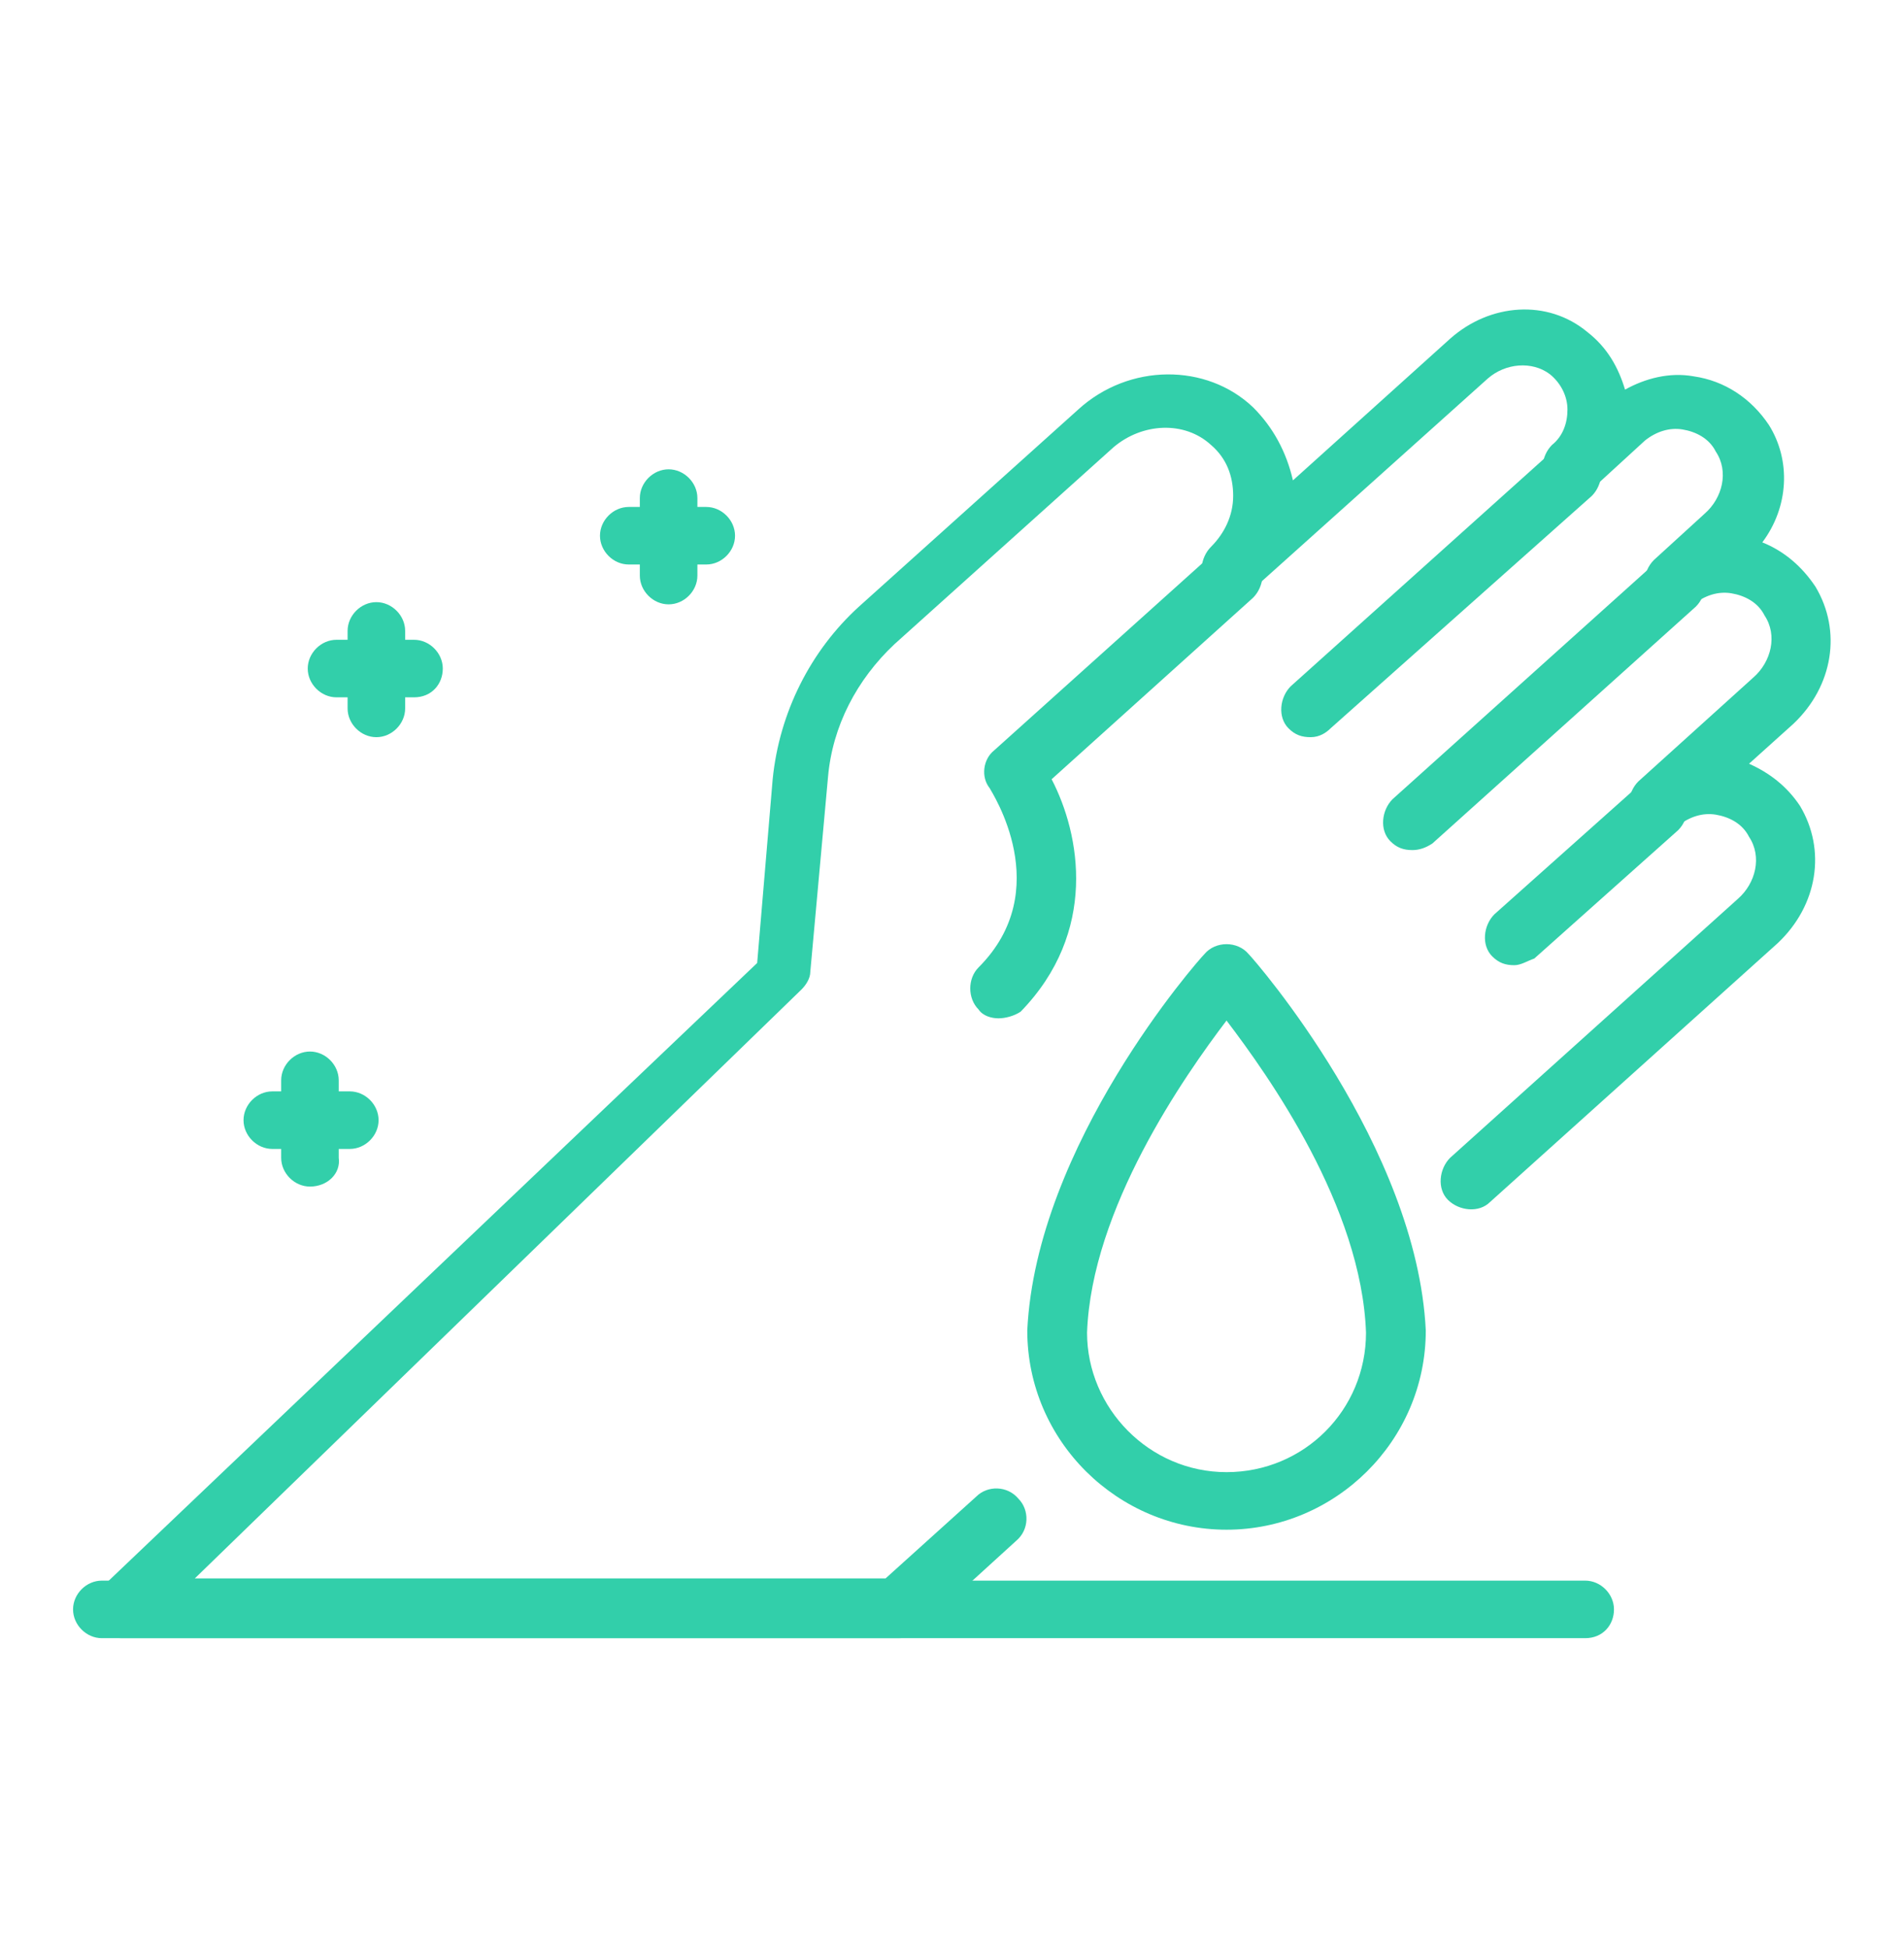
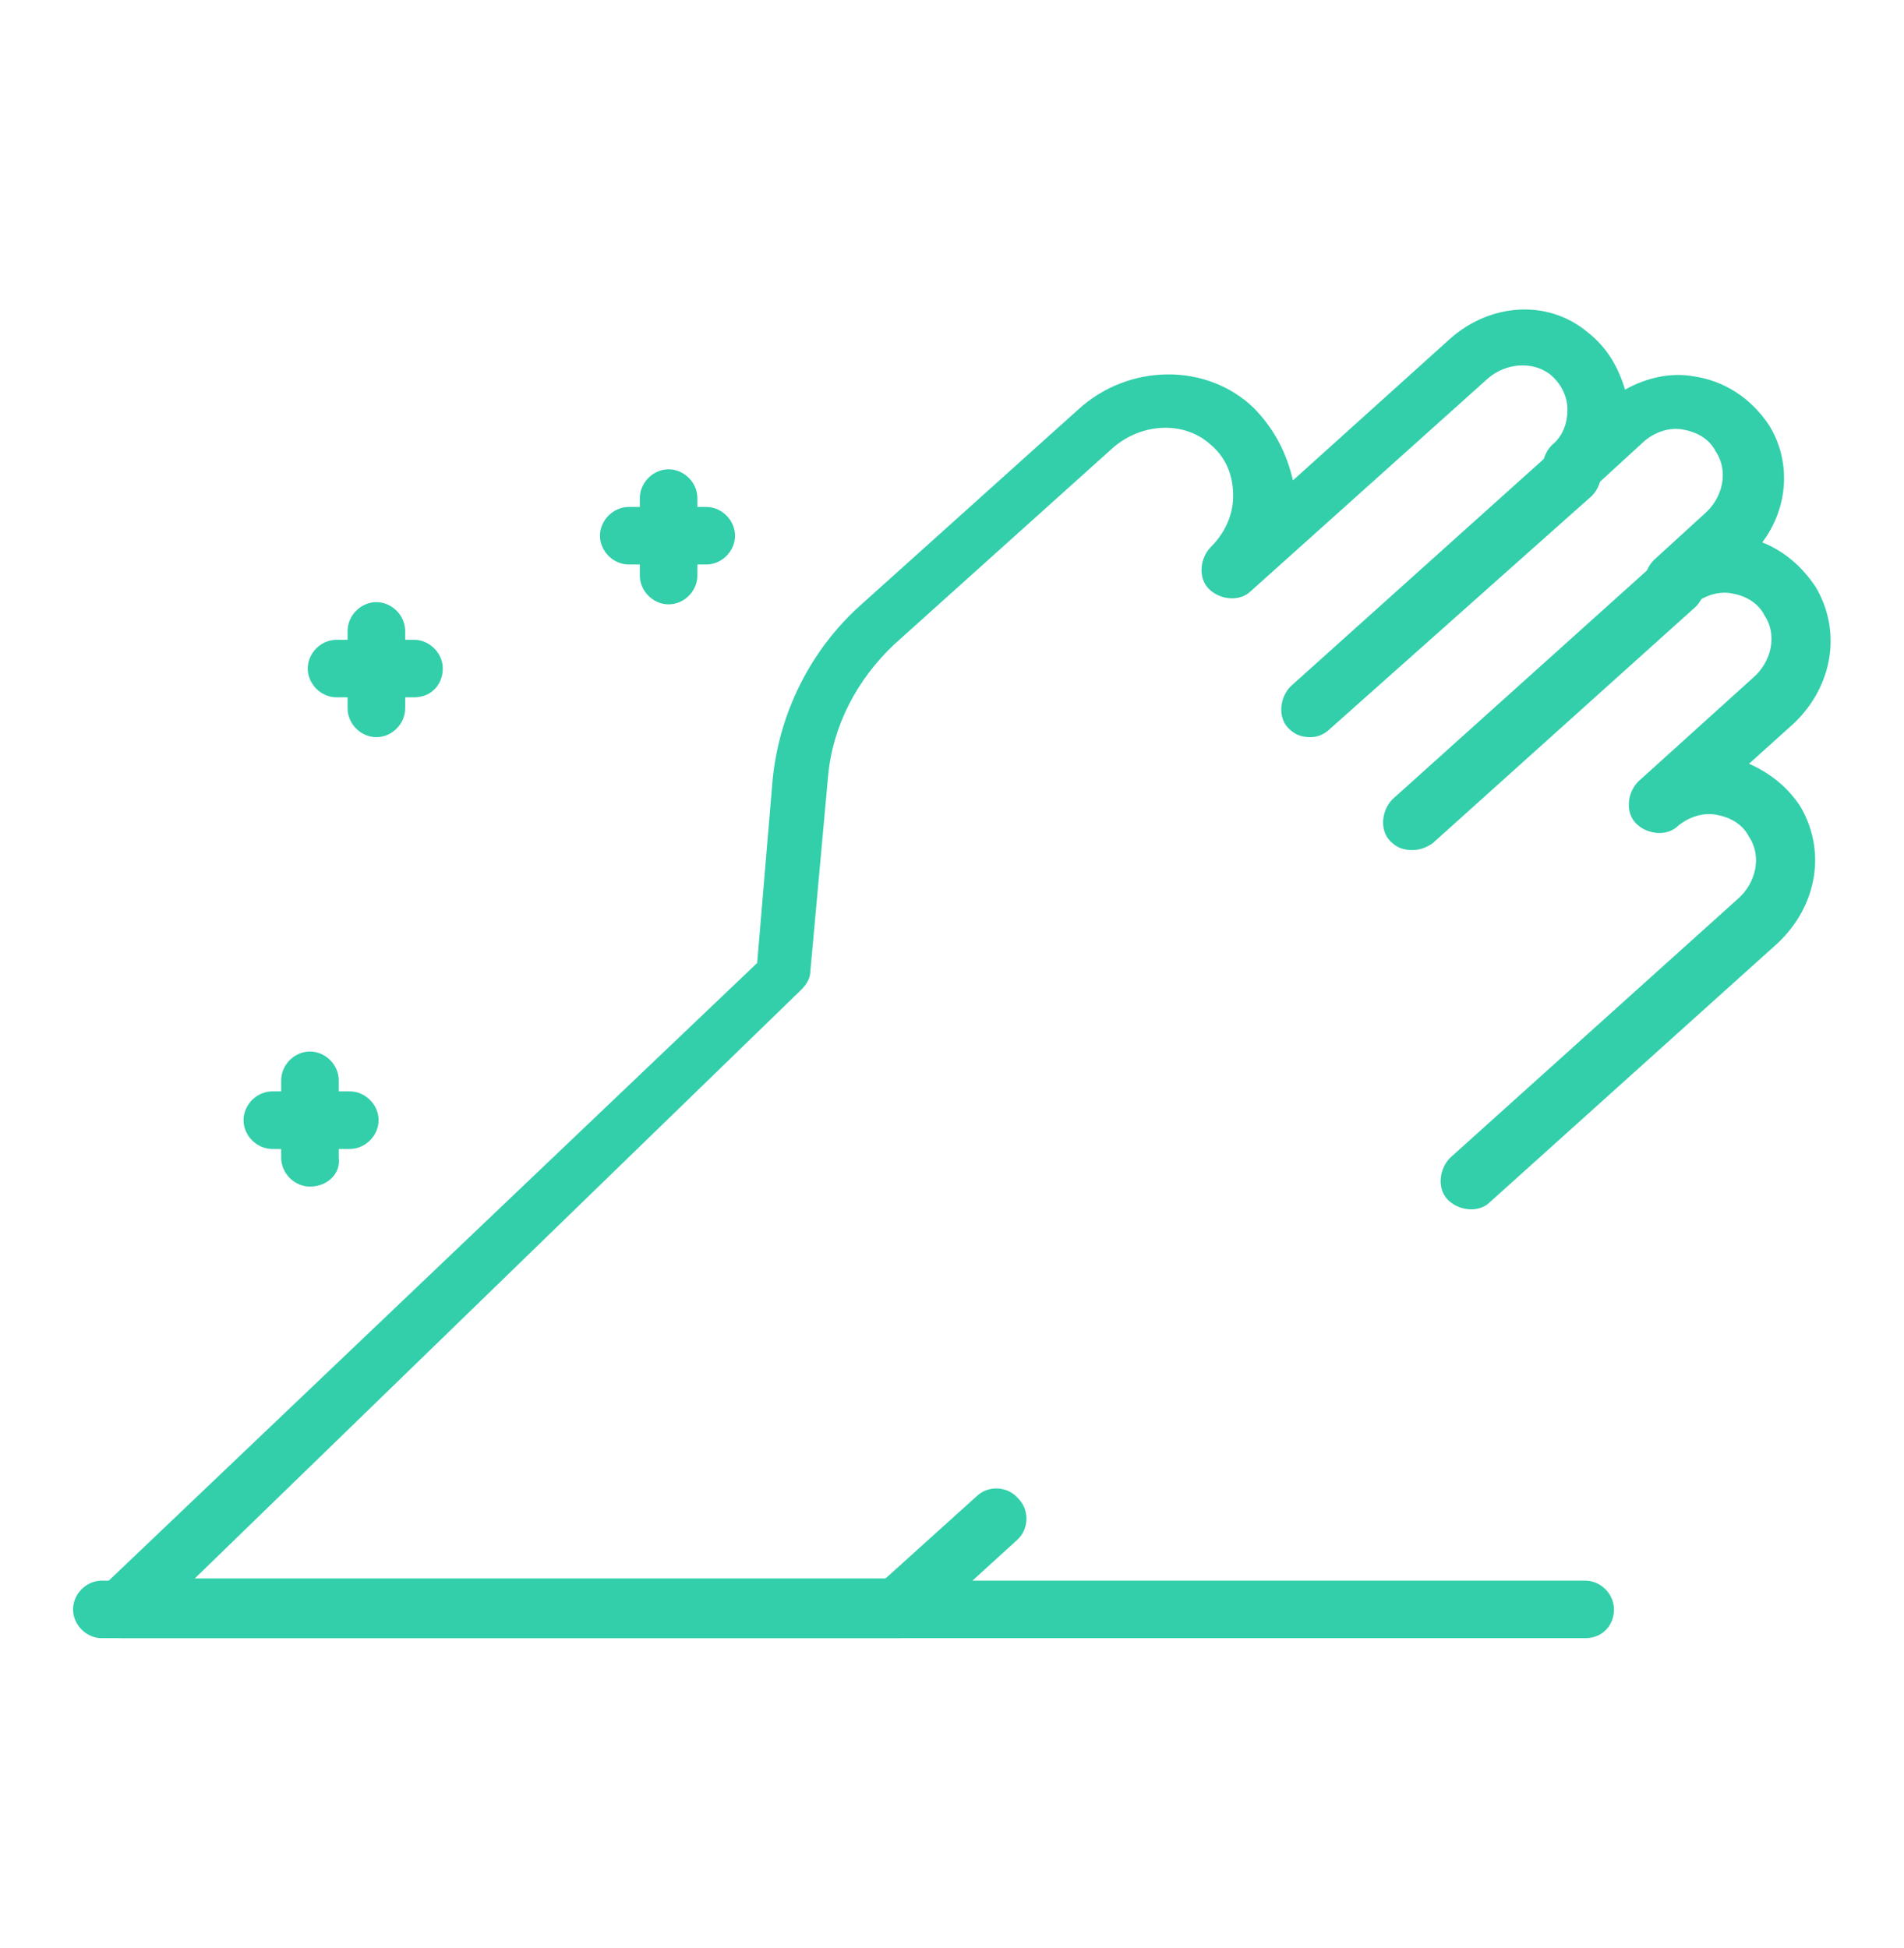
<svg xmlns="http://www.w3.org/2000/svg" version="1.1" id="Layer_1" x="0px" y="0px" width="86px" height="88px" viewBox="0 0 86 88" style="enable-background:new 0 0 86 88;" xml:space="preserve">
  <style type="text/css">
	.st0{display:none;}
	.st1{display:inline;fill:#32CFAA;}
	.st2{fill:#32CFAA;}
</style>
  <g class="st0">
    <path class="st1" d="M43,68.5c-16.6,0-31.6-9.2-39.3-23.9c-0.2-0.4-0.2-0.8,0-1.2C11.4,28.7,26.4,19.5,43,19.5   c7.2,0,14.4,1.8,20.7,5.1c0.6,0.3,0.9,1.1,0.6,1.8c-0.3,0.6-1.1,0.9-1.8,0.6c-6-3.2-12.7-4.8-19.5-4.8c-15.4,0-29.3,8.4-36.6,21.8   C13.7,57.5,27.6,65.8,43,65.8c15.6,0,29.8-8.6,37-22.5c0.3-0.6,1.1-0.9,1.8-0.6c0.6,0.3,0.9,1.1,0.6,1.8   C74.6,59.3,59.6,68.5,43,68.5z" />
    <path class="st1" d="M43,76.4c-16.6,0-31.7-12.2-39.4-31.9c-0.1-0.3-0.1-0.7,0-1C11.3,23.8,26.4,11.6,43,11.6   c9.2,0,17.9,3.7,25.4,10.6c0.5,0.5,0.6,1.3,0.1,1.9c-0.5,0.5-1.3,0.6-1.9,0.1c-7-6.5-15.1-9.9-23.6-9.9C27.6,14.2,13.6,25.6,6.3,44   C13.6,62.4,27.6,73.8,43,73.8c15.4,0,29.4-11.4,36.7-29.8c-1-2.5-2.2-5-3.4-7.3c-0.4-0.6-0.1-1.4,0.5-1.8c0.6-0.4,1.4-0.1,1.8,0.5   c1.4,2.5,2.7,5.3,3.8,8.1c0.1,0.3,0.1,0.7,0,1C74.7,64.2,59.6,76.4,43,76.4z" />
    <path class="st1" d="M43,68.3c-13.4,0-24.3-10.9-24.3-24.3c0-13.4,10.9-24.3,24.3-24.3S67.3,30.6,67.3,44   C67.3,57.4,56.4,68.3,43,68.3z M43,22.4c-11.9,0-21.6,9.7-21.6,21.6S31.1,65.6,43,65.6S64.6,55.9,64.6,44S54.9,22.4,43,22.4z" />
    <path class="st1" d="M46,62.5c-0.6,0-1.2-0.5-1.3-1.1c-0.1-0.7,0.4-1.4,1.1-1.5c1.2-0.2,2.4-0.6,3.6-1.1c0.7-0.3,1.5,0,1.7,0.7   c0.3,0.7,0,1.5-0.7,1.7c-1.3,0.6-2.7,1-4.2,1.2C46.1,62.5,46,62.5,46,62.5z M38,62c-0.1,0-0.3,0-0.4-0.1c-1.4-0.4-2.7-1-4-1.7   c-0.6-0.4-0.8-1.2-0.5-1.8c0.4-0.6,1.2-0.8,1.8-0.5c1.1,0.6,2.2,1.1,3.4,1.5c0.7,0.2,1.1,1,0.9,1.7C39.1,61.6,38.5,62,38,62z    M56.3,56.6c-0.3,0-0.6-0.1-0.9-0.3c-0.6-0.5-0.6-1.3-0.2-1.9c0.8-1,1.5-2,2.1-3.1c0.3-0.7,1.1-0.9,1.8-0.6   c0.7,0.3,0.9,1.1,0.6,1.8c-0.7,1.3-1.5,2.5-2.4,3.6C57.1,56.4,56.7,56.6,56.3,56.6z M28.4,54.9c-0.4,0-0.9-0.2-1.1-0.6   c-0.8-1.2-1.5-2.5-1.9-3.9c-0.2-0.7,0.1-1.4,0.8-1.7c0.7-0.3,1.4,0.1,1.7,0.8c0.4,1.2,1,2.3,1.7,3.3c0.4,0.6,0.2,1.4-0.4,1.8   C28.9,54.8,28.7,54.9,28.4,54.9z M60.4,45.4c-0.7,0-1.3-0.6-1.3-1.3c0-1.3-0.1-2.6-0.4-3.8c-0.2-0.7,0.3-1.4,1-1.6   c0.7-0.2,1.4,0.3,1.6,1c0.3,1.4,0.5,2.9,0.5,4.3C61.7,44.7,61.1,45.4,60.4,45.4z M25.7,43.3c-0.1,0-0.1,0-0.2,0   c-0.7-0.1-1.2-0.7-1.2-1.5c0.2-1.4,0.5-2.9,1-4.2c0.3-0.7,1-1,1.7-0.8c0.7,0.3,1,1,0.8,1.7c-0.4,1.2-0.7,2.4-0.9,3.6   C26.9,42.8,26.4,43.3,25.7,43.3z M56.3,34.1c-0.4,0-0.8-0.2-1-0.5c-0.8-1-1.7-1.8-2.7-2.6c-0.6-0.4-0.7-1.3-0.3-1.9   c0.4-0.6,1.3-0.7,1.9-0.3c1.2,0.9,2.2,1.9,3.2,3c0.5,0.6,0.4,1.4-0.2,1.9C57,34,56.6,34.1,56.3,34.1z M31.1,32.6   c-0.4,0-0.7-0.1-1-0.4c-0.5-0.5-0.5-1.4,0.1-1.9c1.1-1,2.2-1.9,3.5-2.6c0.6-0.4,1.4-0.1,1.8,0.5c0.4,0.6,0.1,1.4-0.5,1.8   c-1.1,0.6-2.1,1.4-3,2.2C31.7,32.5,31.4,32.6,31.1,32.6z M46,28.2c-0.1,0-0.2,0-0.2,0c-1.2-0.2-2.5-0.3-3.7-0.2   c-0.7,0-1.4-0.5-1.4-1.3c0-0.7,0.5-1.4,1.3-1.4c1.4-0.1,2.9,0,4.3,0.3c0.7,0.1,1.2,0.8,1.1,1.5C47.2,27.7,46.7,28.2,46,28.2z" />
    <path class="st1" d="M43,54.5c-5.8,0-10.5-4.7-10.5-10.5c0-0.7,0.6-1.3,1.3-1.3c0.7,0,1.3,0.6,1.3,1.3c0,4.3,3.5,7.8,7.8,7.8   s7.8-3.5,7.8-7.8s-3.5-7.8-7.8-7.8c-0.7,0-1.3-0.6-1.3-1.3s0.6-1.3,1.3-1.3c5.8,0,10.5,4.7,10.5,10.5S48.8,54.5,43,54.5z" />
    <path class="st1" d="M72.9,33.1c-0.7,0-1.3-0.6-1.3-1.3v-5.9c0-0.7,0.6-1.3,1.3-1.3s1.3,0.6,1.3,1.3v5.9   C74.2,32.5,73.6,33.1,72.9,33.1z" />
-     <path class="st1" d="M75.8,30.1h-5.9c-0.7,0-1.3-0.6-1.3-1.3s0.6-1.3,1.3-1.3h5.9c0.7,0,1.3,0.6,1.3,1.3S76.5,30.1,75.8,30.1z" />
  </g>
  <g class="st0">
    <path class="st1" d="M44.9,63.9c-0.7,0-1.2-0.5-1.3-1.2l-4-30.8l-8,22.2c-0.2,0.5-0.7,0.9-1.3,0.9c-0.6,0-1.1-0.4-1.2-1l-4.5-16.5   l-4.9,7.2c-0.2,0.4-0.7,0.6-1.1,0.6H2.9c-0.7,0-1.3-0.6-1.3-1.3c0-0.7,0.6-1.3,1.3-1.3h15l6.1-9c0.3-0.4,0.8-0.6,1.3-0.6   c0.5,0.1,0.9,0.5,1.1,1l4.1,15.2l8.4-23.4c0.2-0.6,0.8-0.9,1.4-0.9c0.6,0.1,1.1,0.5,1.2,1.1l3.8,29.2L48.5,42c0.1-0.6,0.7-1,1.3-1   h6.5c0.7,0,1.2,0.5,1.3,1.2l0.7,5.9l5.1-17.7c0.2-0.5,0.6-0.9,1.2-1c0.6,0,1.1,0.3,1.3,0.9l4.3,11.2h12.9c0.7,0,1.3,0.6,1.3,1.3   s-0.6,1.3-1.3,1.3H69.3c-0.6,0-1-0.3-1.2-0.9l-3.2-8.3L59,55.2c-0.2,0.6-0.8,1-1.4,1c-0.6-0.1-1.1-0.5-1.2-1.2l-1.3-11.3h-4.3   l-4.6,19.2C46,63.5,45.5,63.9,44.9,63.9z" />
    <path class="st1" d="M43,79c-0.2,0-0.4,0-0.6-0.1C26.6,71.2,15.4,61.5,9.1,50c-0.3-0.6-0.1-1.4,0.5-1.8c0.6-0.3,1.4-0.1,1.8,0.5   C17.4,59.6,28,68.8,43,76.2c15-7.4,25.6-16.6,31.5-27.5c0.3-0.6,1.2-0.9,1.8-0.5c0.6,0.4,0.9,1.2,0.5,1.8   c-6.2,11.5-17.4,21.2-33.3,28.9C43.4,78.9,43.2,79,43,79z" />
    <path class="st1" d="M80.1,38.5c-0.1,0-0.1,0-0.2,0c-0.7-0.1-1.2-0.8-1.1-1.5c0.1-0.6,0.2-1.1,0.2-1.7c0.1-1.1,0.1-1.7,0.1-1.7   c0-12.1-8.9-21.8-19.8-21.8c-5.9,0-11.4,2.8-15.2,7.8c-0.5,0.7-1.6,0.7-2.1,0c-3.8-5-9.3-7.8-15.2-7.8C15.8,11.7,7,21.4,7,33.4   c0,0.1,0,0.7,0.1,1.8c0,0.6,0.1,1.2,0.2,1.8c0.1,0.7-0.4,1.4-1.1,1.5c-0.7,0.1-1.4-0.4-1.5-1.1c-0.1-0.7-0.2-1.3-0.2-1.9   c-0.1-1.3-0.1-2-0.1-2C4.3,20,14.4,9,26.8,9c6.2,0,12,2.7,16.2,7.6C47.2,11.7,53.1,9,59.2,9c12.4,0,22.4,11,22.4,24.4   c0,0,0,0.8-0.1,2c0,0.6-0.1,1.2-0.2,1.9C81.3,38,80.7,38.5,80.1,38.5z" />
  </g>
  <g>
-     <path class="st2" d="M68.4,43.6c-0.4,0-0.7-0.1-1-0.4c-0.5-0.5-0.4-1.4,0.1-1.9l6.5-5.8c0.5-0.5,1.4-0.4,1.9,0.1   c0.5,0.5,0.4,1.4-0.1,1.9l-6.5,5.8C69,43.4,68.7,43.6,68.4,43.6z" />
    <path class="st2" d="M63.8,38.4c-0.4,0-0.7-0.1-1-0.4c-0.5-0.5-0.4-1.4,0.1-1.9l11.9-10.7c0.5-0.5,1.4-0.4,1.9,0.1   c0.5,0.5,0.4,1.4-0.1,1.9L64.7,38.1C64.4,38.3,64.1,38.4,63.8,38.4z" />
    <path class="st2" d="M59.2,33.3c-0.4,0-0.7-0.1-1-0.4c-0.5-0.5-0.4-1.4,0.1-1.9l11.8-10.6c0.5-0.5,1.4-0.4,1.9,0.1   c0.5,0.5,0.4,1.4-0.1,1.9L60.1,32.9C59.9,33.1,59.6,33.3,59.2,33.3z" />
-     <path class="st2" d="M45.1,46c-0.3,0-0.7-0.1-0.9-0.4c-0.5-0.5-0.5-1.4,0-1.9c3.5-3.5,0.6-7.9,0.5-8.1c-0.4-0.5-0.3-1.3,0.2-1.7   l9.9-8.9c0.5-0.5,1.4-0.4,1.9,0.1c0.5,0.5,0.4,1.4-0.1,1.9l-9.1,8.2c1.3,2.5,2.1,6.9-1.4,10.5C45.8,45.9,45.4,46,45.1,46z" />
    <path class="st2" d="M40.6,74H5.5c-0.5,0-1-0.3-1.2-0.8c-0.2-0.5-0.1-1.1,0.3-1.5l29.6-28.2l0.7-8.3c0.3-3,1.7-5.8,3.9-7.8l9.9-8.9   c2.3-2.1,5.8-2.1,7.9-0.1c0.9,0.9,1.5,2,1.8,3.3l7.1-6.4c1.8-1.6,4.4-1.8,6.2-0.3c0.9,0.7,1.4,1.6,1.7,2.6c0.9-0.5,2-0.8,3.1-0.6   c1.4,0.2,2.6,1,3.4,2.2c1,1.6,0.9,3.7-0.3,5.3c1,0.4,1.8,1.1,2.4,2c1.2,2,0.8,4.5-1,6.2L79,34.5c0.9,0.4,1.7,1,2.3,1.9   c1.2,2,0.8,4.5-1,6.2l-13,11.7c-0.5,0.5-1.4,0.4-1.9-0.1c-0.5-0.5-0.4-1.4,0.1-1.9l13-11.7c0.8-0.7,1.1-1.9,0.5-2.8   c-0.3-0.6-0.9-0.9-1.5-1c-0.6-0.1-1.2,0.1-1.7,0.5c-0.5,0.5-1.4,0.4-1.9-0.1c-0.5-0.5-0.4-1.4,0.1-1.9l5.2-4.7   c0.8-0.7,1.1-1.9,0.5-2.8c-0.3-0.6-0.9-0.9-1.5-1c-0.6-0.1-1.2,0.1-1.7,0.5c-0.5,0.5-1.4,0.4-1.9-0.1c-0.5-0.5-0.4-1.4,0.1-1.9   c0,0,2.3-2.1,2.3-2.1c0.8-0.7,1.1-1.9,0.5-2.8c-0.3-0.6-0.9-0.9-1.5-1c-0.6-0.1-1.2,0.1-1.7,0.5l-2.4,2.2c-0.5,0.5-1.4,0.4-1.9-0.1   c-0.5-0.5-0.4-1.4,0.1-1.9c0.5-0.4,0.7-1,0.7-1.6c0-0.6-0.3-1.2-0.8-1.6c-0.8-0.6-2-0.5-2.8,0.2l-10.7,9.6   c-0.5,0.5-1.4,0.4-1.9-0.1c-0.5-0.5-0.4-1.4,0.1-1.9c0.6-0.6,1-1.4,1-2.3c0-0.9-0.3-1.7-1-2.3c-1.2-1.1-3.1-1-4.4,0.1l-9.9,8.9   c-1.7,1.6-2.8,3.7-3,6l-0.8,8.8c0,0.3-0.2,0.6-0.4,0.8L8.8,71.3H40l4.1-3.7c0.5-0.5,1.4-0.5,1.9,0.1c0.5,0.5,0.5,1.4-0.1,1.9   l-4.5,4.1C41.2,73.9,40.9,74,40.6,74z" />
-     <path class="st2" d="M55.4,69.1c-4.9,0-9-4-9-9c0.4-8.4,7.7-16.7,8-17c0.5-0.6,1.5-0.6,2,0c0.3,0.3,7.6,8.7,8,17   C64.4,65.1,60.3,69.1,55.4,69.1z M55.4,46.1c-1.9,2.5-6.1,8.5-6.3,14.1c0,3.4,2.8,6.3,6.3,6.3s6.3-2.8,6.3-6.3   C61.5,54.5,57.3,48.6,55.4,46.1z" />
    <path class="st2" d="M71.6,74h-67c-0.7,0-1.3-0.6-1.3-1.3s0.6-1.3,1.3-1.3h67c0.7,0,1.3,0.6,1.3,1.3S72.4,74,71.6,74z" />
    <path class="st2" d="M14,53.6c-0.7,0-1.3-0.6-1.3-1.3v-3.5c0-0.7,0.6-1.3,1.3-1.3c0.7,0,1.3,0.6,1.3,1.3v3.5   C15.4,53,14.8,53.6,14,53.6z" />
    <path class="st2" d="M15.8,51.9h-3.5c-0.7,0-1.3-0.6-1.3-1.3s0.6-1.3,1.3-1.3h3.5c0.7,0,1.3,0.6,1.3,1.3S16.5,51.9,15.8,51.9z" />
    <path class="st2" d="M17,33.3c-0.7,0-1.3-0.6-1.3-1.3v-3.5c0-0.7,0.6-1.3,1.3-1.3c0.7,0,1.3,0.6,1.3,1.3v3.5   C18.3,32.7,17.7,33.3,17,33.3z" />
    <path class="st2" d="M18.7,31.5h-3.5c-0.7,0-1.3-0.6-1.3-1.3c0-0.7,0.6-1.3,1.3-1.3h3.5c0.7,0,1.3,0.6,1.3,1.3   C20,30.9,19.5,31.5,18.7,31.5z" />
    <path class="st2" d="M30.2,27.3c-0.7,0-1.3-0.6-1.3-1.3v-3.5c0-0.7,0.6-1.3,1.3-1.3s1.3,0.6,1.3,1.3v3.5   C31.5,26.7,30.9,27.3,30.2,27.3z" />
    <path class="st2" d="M31.9,25.5h-3.5c-0.7,0-1.3-0.6-1.3-1.3c0-0.7,0.6-1.3,1.3-1.3h3.5c0.7,0,1.3,0.6,1.3,1.3   C33.2,24.9,32.6,25.5,31.9,25.5z" />
  </g>
  <g class="st0">
    <path class="st1" d="M20.7,14.1h-4.1c-0.7,0-1.3-0.6-1.3-1.3V5.6c0-0.7,0.6-1.3,1.3-1.3h4.1c2.7,0,4.9,2.2,4.9,4.9   S23.4,14.1,20.7,14.1z M18,11.4h2.8c1.2,0,2.2-1,2.2-2.2c0-1.2-1-2.2-2.2-2.2H18V11.4z" />
    <path class="st1" d="M32.9,61C17.6,61,5.1,48.6,5.1,33.3V13.4c0-3,2.5-5.5,5.5-5.5h6c0.7,0,1.3,0.6,1.3,1.3c0,0.7-0.6,1.3-1.3,1.3   h-6c-1.6,0-2.8,1.3-2.8,2.8v19.9c0,13.9,11.3,25.1,25.1,25.1c6.9,0,13.3-2.7,18.1-7.7c0.5-0.5,1.3-0.5,1.9,0c0.5,0.5,0.5,1.3,0,1.9   C47.6,58,40.5,61,32.9,61z" />
    <path class="st1" d="M59.3,25.5c-0.7,0-1.3-0.6-1.3-1.3V13.4c0-1.6-1.3-2.8-2.8-2.8h-6c-0.7,0-1.3-0.6-1.3-1.3   c0-0.7,0.6-1.3,1.3-1.3h6c3,0,5.5,2.5,5.5,5.5v10.8C60.7,24.9,60.1,25.5,59.3,25.5z" />
    <path class="st1" d="M49.2,14.1h-4.1c-2.7,0-4.9-2.2-4.9-4.9s2.2-4.9,4.9-4.9h4.1c0.7,0,1.3,0.6,1.3,1.3v7.1   C50.5,13.5,49.9,14.1,49.2,14.1z M45.1,6.9c-1.2,0-2.2,1-2.2,2.2c0,1.2,1,2.2,2.2,2.2h2.8V6.9H45.1z" />
    <path class="st1" d="M29.2,83.7h-2.4c-2.8,0-5.1-2.3-5.1-5.1v-3.9c0-2.8,2.3-5.1,5.1-5.1h4.8v-10c0-0.7,0.6-1.3,1.3-1.3   s1.3,0.6,1.3,1.3v10h27.5c2.4,0,4.3-1.9,4.3-4.3V53.1c0-0.7,0.6-1.3,1.3-1.3s1.3,0.6,1.3,1.3v12.4c0,3.8-3.1,6.9-6.9,6.9H34.2v6.3   C34.2,81.4,31.9,83.7,29.2,83.7z M26.8,72.4c-1.3,0-2.4,1.1-2.4,2.4v3.9c0,1.3,1.1,2.4,2.4,2.4h2.4c1.3,0,2.4-1.1,2.4-2.4v-6.3   H26.8z" />
    <path class="st1" d="M67.3,54.4c-7.5,0-13.6-6.1-13.6-13.6c0-7.5,6.1-13.6,13.6-13.6s13.6,6.1,13.6,13.6   C80.9,48.3,74.8,54.4,67.3,54.4z M67.3,29.9c-6,0-10.9,4.9-10.9,10.9s4.9,10.9,10.9,10.9c6,0,10.9-4.9,10.9-10.9   S73.3,29.9,67.3,29.9z" />
    <path class="st1" d="M67.3,48c-4,0-7.2-3.2-7.2-7.2c0-4,3.2-7.2,7.2-7.2c4,0,7.2,3.2,7.2,7.2C74.5,44.8,71.3,48,67.3,48z    M67.3,36.3c-2.5,0-4.5,2-4.5,4.5c0,2.5,2,4.5,4.5,4.5c2.5,0,4.5-2,4.5-4.5C71.8,38.3,69.8,36.3,67.3,36.3z" />
    <path class="st1" d="M32.8,51.4c-9.7,0-17.6-7.9-17.6-17.6c0-9.7,7.9-17.6,17.6-17.6s17.6,7.9,17.6,17.6   C50.5,43.5,42.6,51.4,32.8,51.4z M32.8,18.8c-8.3,0-15,6.7-15,15c0,8.3,6.7,15,15,15s15-6.7,15-15C47.8,25.5,41.1,18.8,32.8,18.8z" />
-     <path class="st1" d="M32.8,43.9c-0.2,0-0.4,0-0.6-0.1c-6-2.9-8.2-6.6-9-9.1c-0.2-0.5-0.3-1.2-0.4-1.8c0-0.3,0-0.5,0-0.6   c0-3.7,2.8-6.6,6.2-6.6c1.4,0,2.7,0.5,3.8,1.4c1.1-0.9,2.4-1.4,3.8-1.4c3.4,0,6.2,3,6.2,6.7c0,0,0,0.2,0,0.6c0,0.6-0.2,1.2-0.4,1.8   c-0.8,2.6-3,6.2-9,9.1C33.2,43.9,33,43.9,32.8,43.9z M29.1,28.4c-2,0-3.6,1.8-3.6,4c0,0,0,0.1,0,0.3c0,0.4,0.1,0.8,0.2,1.2   c0.5,1.7,2.1,4.7,7.1,7.3c5-2.6,6.5-5.6,7-7.2c0.1-0.4,0.2-0.8,0.3-1.2c0-0.2,0-0.3,0-0.3c0-2.3-1.6-4.1-3.6-4.1   c-1,0-2,0.5-2.7,1.4c-0.3,0.3-0.6,0.5-1.1,0.5s-0.8-0.2-1.1-0.5C31.1,28.9,30.1,28.4,29.1,28.4z" />
  </g>
</svg>